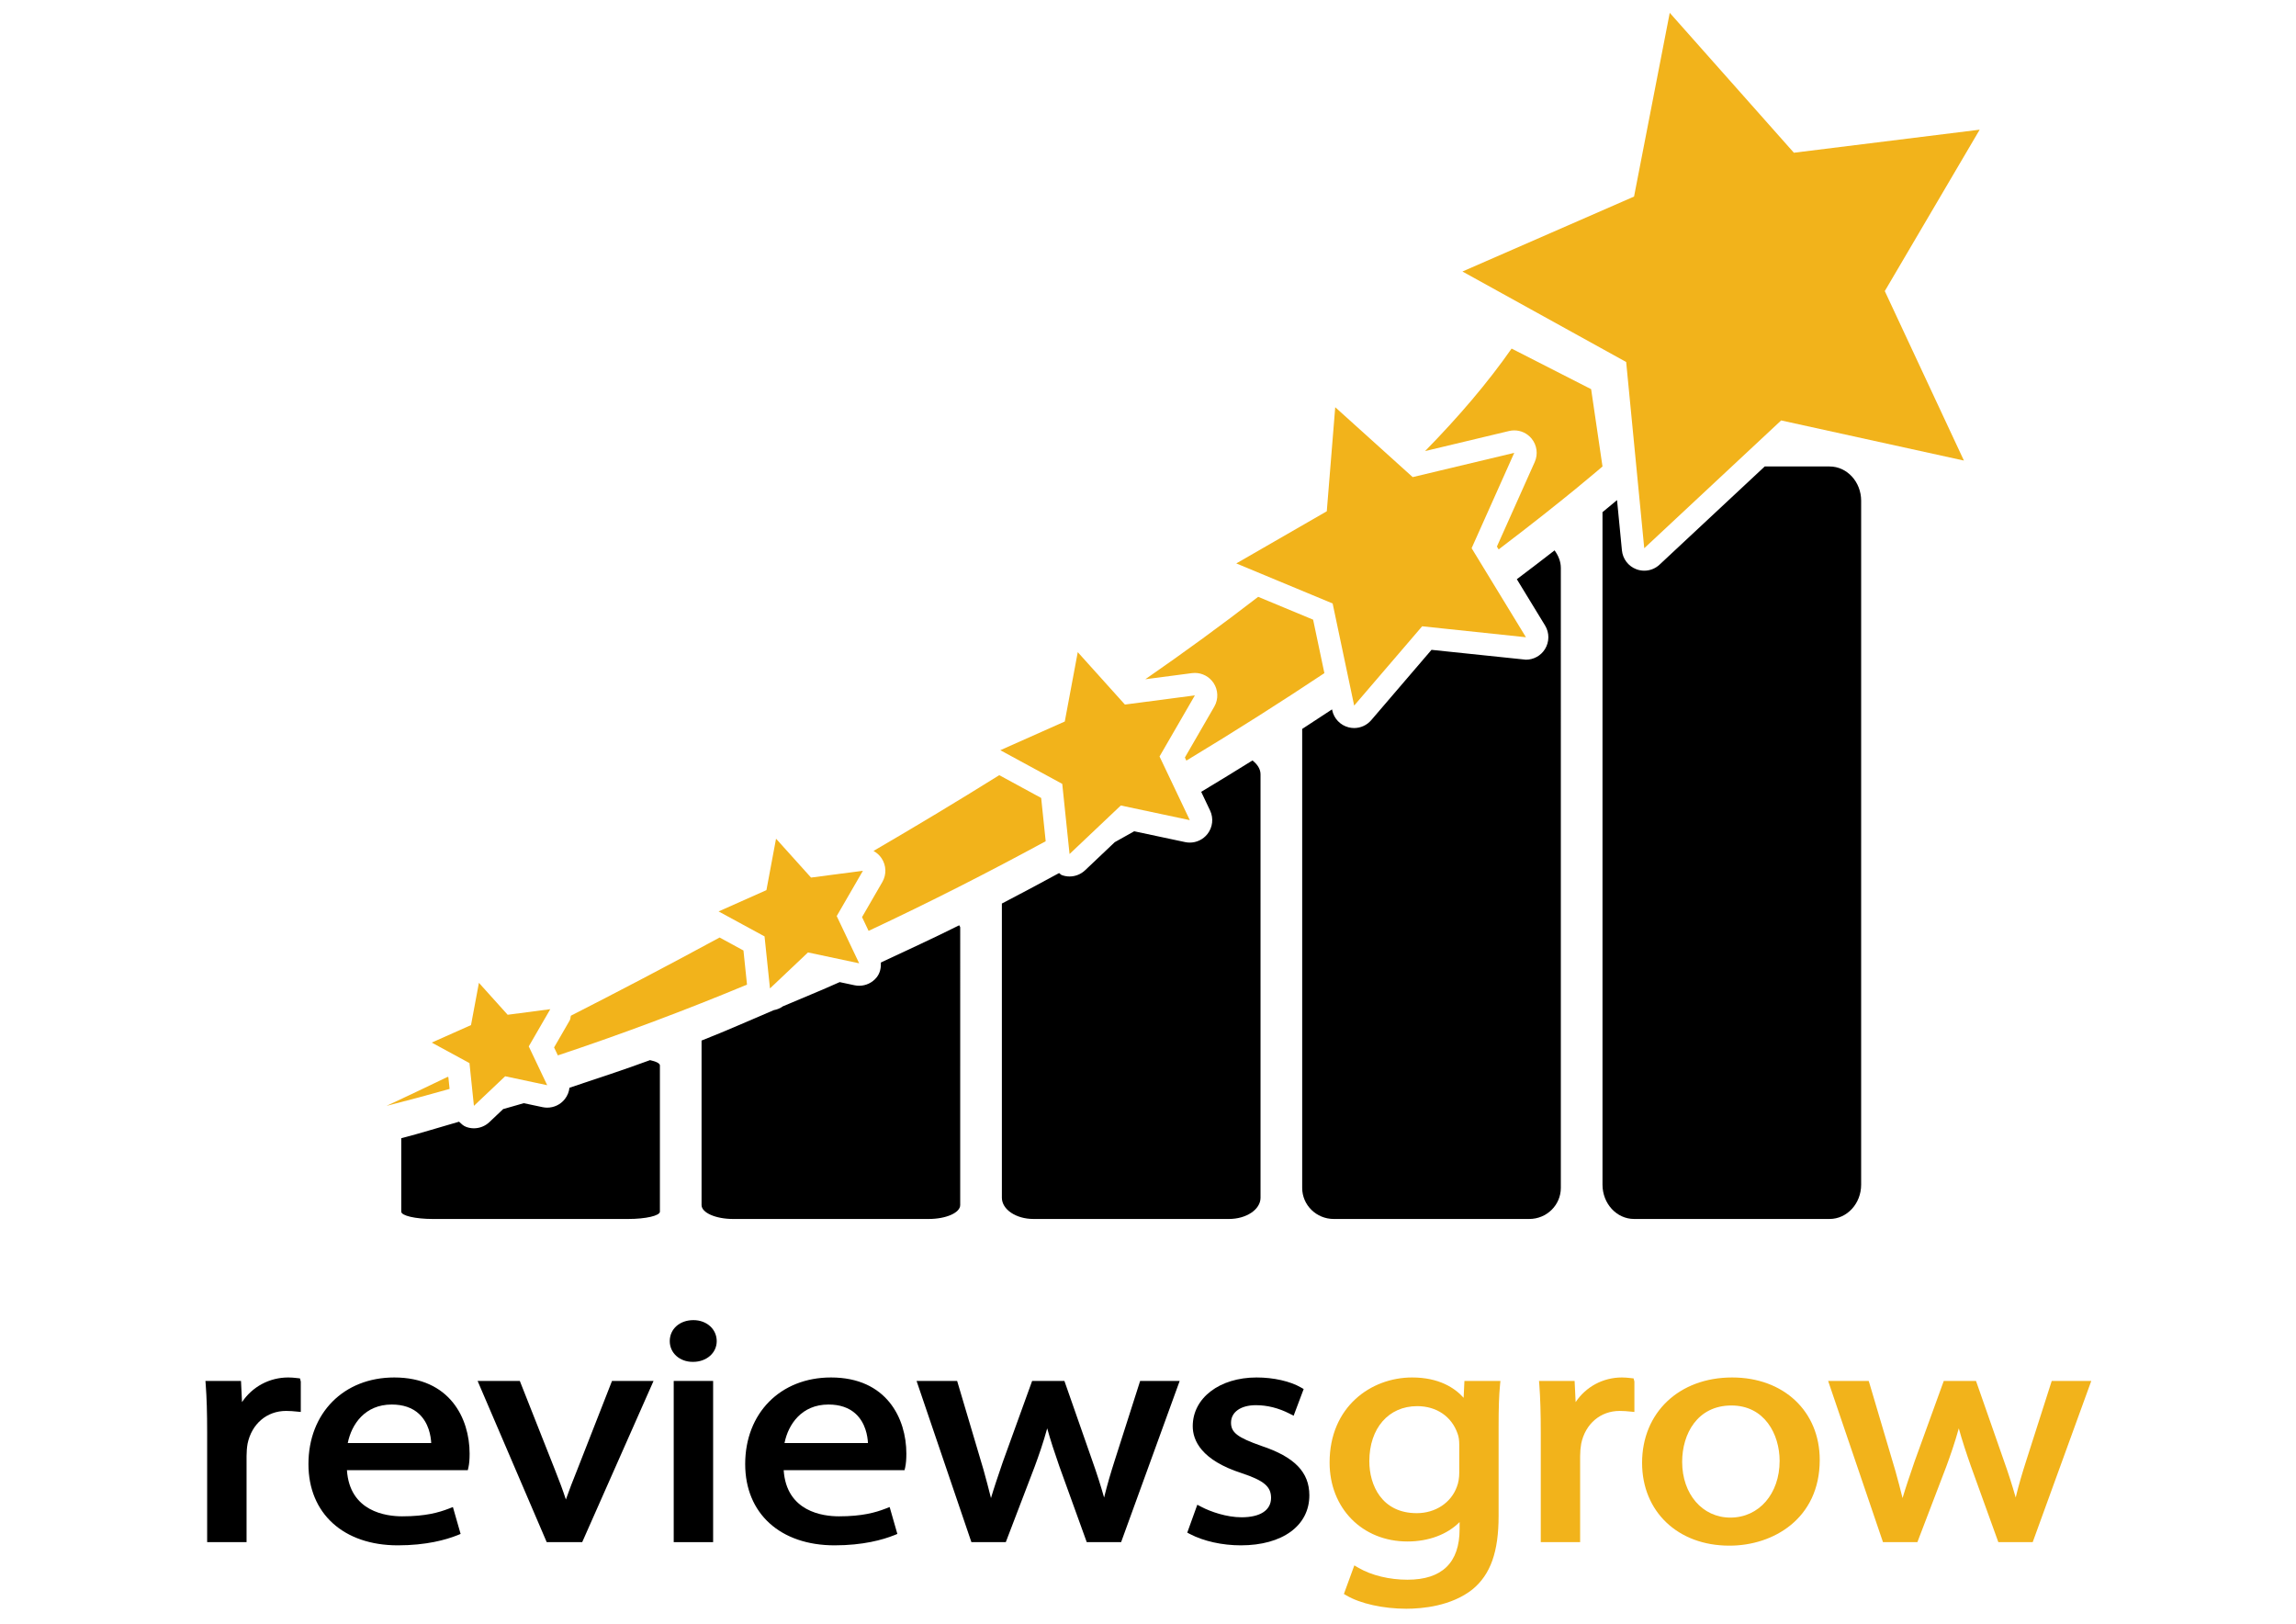
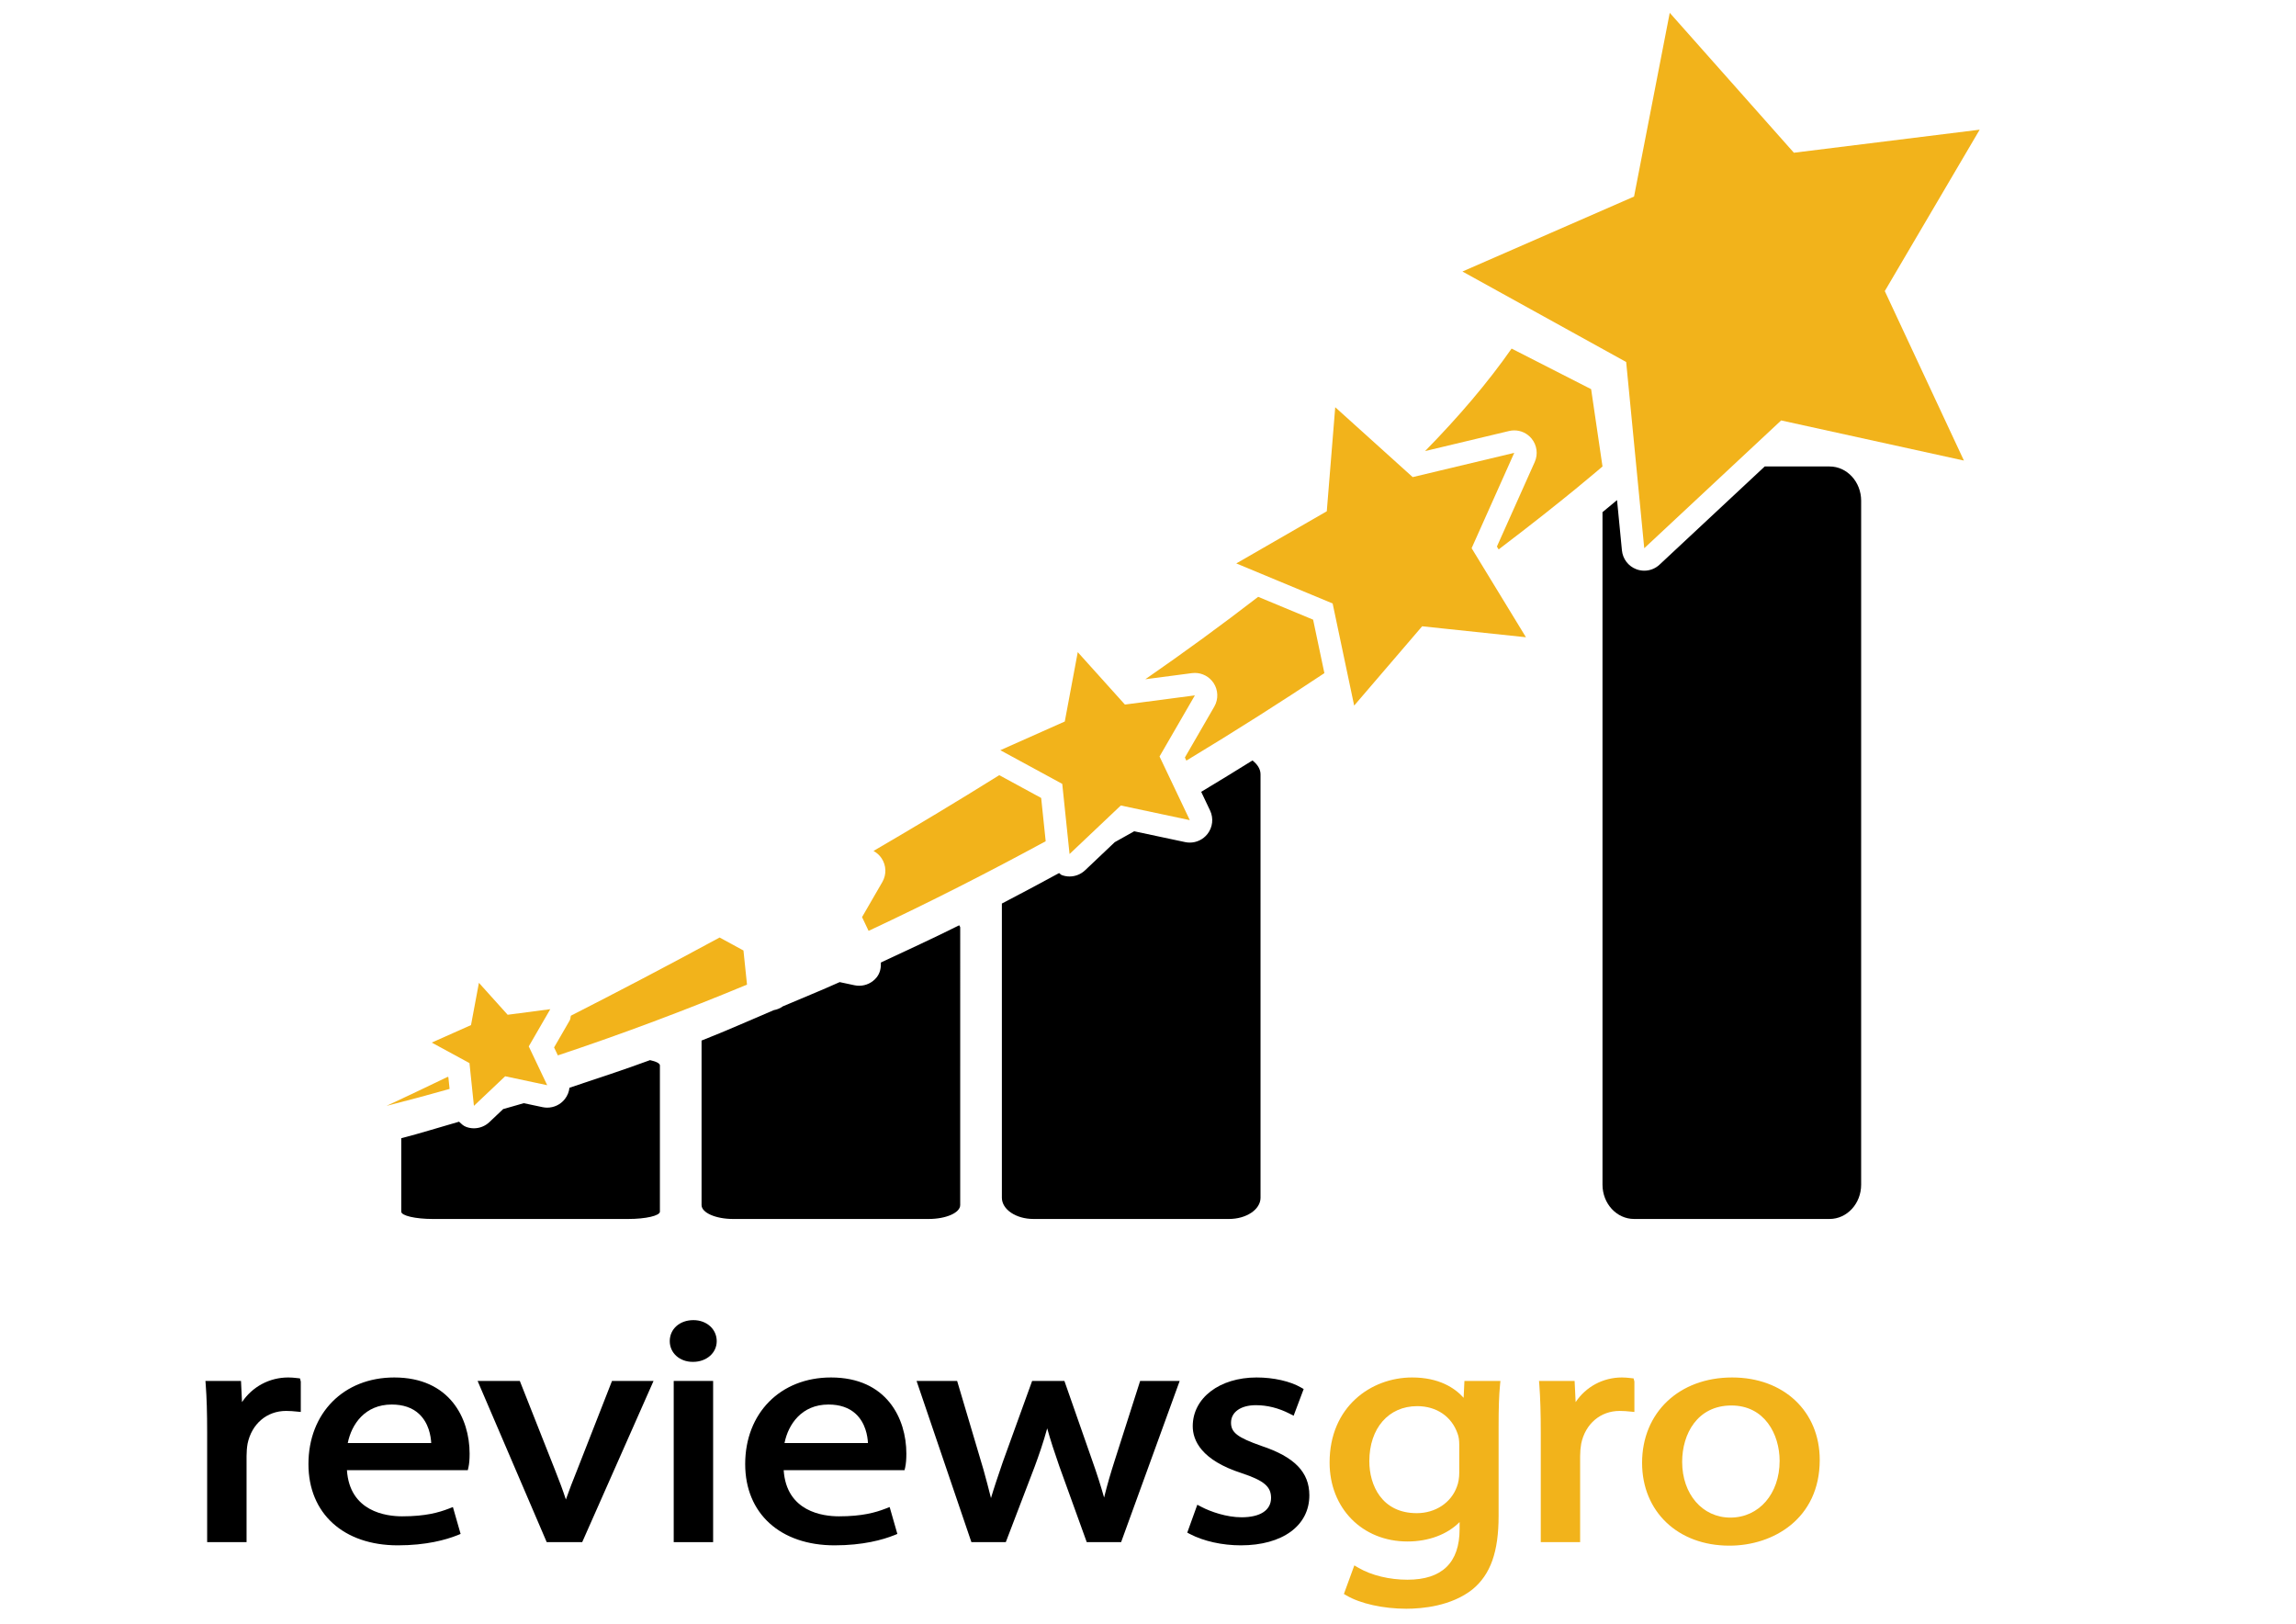
<svg xmlns="http://www.w3.org/2000/svg" version="1.1" id="Layer_1" x="0px" y="0px" width="841.89px" height="595.28px" viewBox="0 0 841.89 595.28" enable-background="new 0 0 841.89 595.28" xml:space="preserve">
  <g>
    <path d="M108.744,505.205c-0.991-0.113-1.898-0.202-3.042-0.202c-6.956,0-13.215,3.428-16.962,9.037l-0.37-7.764H75.329   l0.105,1.374c0.363,4.815,0.523,10.234,0.523,17.557v40.167h14.45V533.84c0-1.588,0.126-3.138,0.37-4.55   c1.521-7.297,7.068-12.024,14.136-12.024c1.514,0,2.658,0.113,3.796,0.227l1.584,0.151v-11.129L110,505.344L108.744,505.205z" />
    <path d="M144.559,505.003c-18.525,0-31.461,13.057-31.461,31.761c0,18.099,12.866,29.782,32.78,29.782   c10.403,0,17.66-2.029,21.909-3.731l1.109-0.454l-2.826-9.856l-1.528,0.592c-3.6,1.386-8.443,2.811-17.088,2.811   c-5.84,0-19.237-1.689-20.241-16.927h44.32l0.237-1.033c0.286-1.286,0.426-2.886,0.426-5.041   C172.196,520.027,164.954,505.003,144.559,505.003z M127.513,529.051c1.361-6.818,6.245-14.129,16.125-14.129   c4.165,0,7.522,1.147,9.971,3.403c3.607,3.315,4.375,8.142,4.507,10.726H127.513z" />
    <path d="M211.688,538.768c-1.556,3.882-2.972,7.474-4.193,10.978c-1.04-3.201-2.344-6.73-4.04-10.965l-12.852-32.504h-15.476   l24.986,58.279l0.356,0.819h13.013l26.158-59.098h-15.232L211.688,538.768z" />
    <rect x="247.036" y="506.276" width="14.45" height="59.098" />
    <path d="M254.257,483.981c-5.024,0-8.673,3.239-8.673,7.701c0,4.336,3.621,7.6,8.415,7.6h0.126c4.947,0,8.68-3.264,8.68-7.6   C262.804,487.283,259.127,483.981,254.257,483.981z" />
    <path d="M304.704,505.003c-18.525,0-31.461,13.057-31.461,31.761c0,18.099,12.866,29.782,32.78,29.782   c10.403,0,17.66-2.029,21.909-3.731l1.109-0.454l-2.826-9.856l-1.528,0.592c-3.6,1.386-8.443,2.811-17.088,2.811   c-5.84,0-19.237-1.689-20.241-16.927h44.32l0.237-1.033c0.286-1.286,0.426-2.886,0.426-5.041   C332.341,520.027,325.099,505.003,304.704,505.003z M287.658,529.051c1.361-6.818,6.245-14.129,16.125-14.129   c4.165,0,7.522,1.147,9.971,3.403c3.607,3.315,4.375,8.142,4.507,10.726H287.658z" />
    <path d="M408.688,535.592c-1.312,4.109-2.707,8.734-3.838,13.435c-1.242-4.399-2.679-8.885-4.354-13.587l-10.201-29.164h-11.834   L367.73,535.92l-0.419,1.235c-1.423,4.159-2.784,8.167-3.942,12.062c-0.83-3.403-1.779-6.869-2.763-10.461l-9.643-32.479h-14.876   l19.795,58.19l0.314,0.907h12.608l10.606-27.74c1.472-3.983,3.112-8.646,4.577-13.977c1.221,4.424,2.624,8.671,4.431,13.864   l10.068,27.854h12.601l21.476-59.098h-14.499L408.688,535.592z" />
    <path d="M462.469,530.072c-8.694-3.063-11.08-4.89-11.08-8.495c0-3.894,3.586-6.415,9.112-6.415c4.172,0,8.331,1.046,12.35,3.1   l1.493,0.769l3.684-9.793l-0.949-0.542c-3.991-2.319-10.089-3.693-16.313-3.693c-13.578,0-23.416,7.512-23.416,17.859   c0,5.218,3.112,12.44,17.932,17.216c8.164,2.71,10.787,4.915,10.787,9.062c0,4.525-3.949,7.121-10.829,7.121   c-5.498,0-11.345-2.054-14.694-3.806l-1.521-0.794l-3.684,10.221l1.005,0.529c5.052,2.634,11.848,4.134,18.63,4.134   c15.267,0,25.133-7.197,25.133-18.338C480.108,539.713,474.666,534.117,462.469,530.072z" />
    <path fill="#F2B31B" d="M536.681,512.452c-3.21-3.579-8.987-7.449-18.895-7.449c-15.043,0-30.254,10.713-30.254,31.181   c0,16.775,12.001,28.95,28.551,28.95c7.787,0,14.652-2.609,19.118-7.121v2.571c0,12.314-6.433,18.565-19.118,18.565   c-6.629,0-13.173-1.588-17.932-4.348l-1.549-0.907l-3.824,10.474l0.921,0.542c5.093,3.012,13.522,4.878,21.979,4.878   c5.721,0,16.495-0.92,24.281-7.121c6.601-5.457,9.545-13.75,9.545-26.871v-32.807c0-7.083,0.154-11.52,0.53-15.313l0.14-1.399   h-13.201L536.681,512.452z M535.076,539.915c0,1.916-0.307,3.705-0.851,5.092c-2.107,5.911-7.884,9.743-14.722,9.743   c-12.838,0-17.402-10.259-17.402-19.044c0-12.074,7.047-20.191,17.541-20.191c7.089,0,12.643,3.768,14.834,10.108   c0.405,1.084,0.6,2.357,0.6,4.134V539.915z" />
    <path fill="#F2B31B" d="M597.747,505.205c-1.005-0.113-1.912-0.202-3.042-0.202c-6.949,0-13.215,3.428-16.955,9.037l-0.377-7.764   h-13.048l0.112,1.374c0.363,4.84,0.53,10.41,0.53,17.557v40.167h14.429V533.84c0-1.563,0.14-3.113,0.391-4.55   c1.507-7.297,7.061-12.024,14.122-12.024c1.535,0,2.665,0.113,3.81,0.227l1.577,0.151v-11.129l-0.293-1.172L597.747,505.205z" />
    <path fill="#F2B31B" d="M635.146,505.003c-19.453,0-33.031,12.868-33.031,31.294c0,17.884,13.145,30.362,31.97,30.362h0.14   c15.908,0,33.031-9.831,33.031-31.421C667.255,517.43,654.054,505.003,635.146,505.003z M634.476,556.375   c-10.229,0-17.667-8.596-17.667-20.43c0-10.284,5.596-20.67,18.071-20.67c12.141,0,17.667,10.537,17.667,20.317   C652.547,547.628,644.998,556.375,634.476,556.375z" />
-     <path fill="#F2B31B" d="M752.324,506.276l-9.378,29.316c-1.382,4.323-2.749,8.86-3.838,13.423   c-1.242-4.399-2.679-8.873-4.354-13.574l-9.88-28.27l-0.321-0.895h-11.82l-10.745,29.643l-0.419,1.248   c-1.423,4.159-2.791,8.154-3.949,12.049c-0.781-3.252-1.689-6.541-2.624-9.969l-9.489-32.025l-0.293-0.945h-14.876l20.109,59.098   h12.615l10.606-27.74c1.479-4.021,3.112-8.684,4.577-13.977c1.242,4.512,2.679,8.835,4.438,13.864l10.061,27.854h12.601   l21.476-59.098H752.324z" />
  </g>
  <g>
    <g>
      <path d="M670.864,171.016h-23.781l-38.562,35.989c-1.549,1.451-3.557,2.218-5.608,2.218c-0.977,0-1.967-0.174-2.916-0.537    c-2.93-1.102-4.966-3.781-5.273-6.899l-1.79-18.441c-1.372,1.152-3.098,2.589-5.334,4.422v246.553    c0,6.944,5.183,12.573,11.576,12.573h71.69c6.393,0,11.575-5.629,11.575-12.573V183.589    C682.438,176.645,677.257,171.016,670.864,171.016z" />
-       <path d="M556.188,212.35l10.369,16.99c1.618,2.672,1.59,6.034-0.084,8.684c-1.507,2.4-4.143,3.829-6.947,3.829    c-0.279,0-34.625-3.613-34.625-3.613l-22.112,25.795c-1.59,1.848-3.878,2.874-6.25,2.874c-0.684,0-1.367-0.084-2.037-0.258    c-3.041-0.774-5.371-3.209-6.013-6.278l-0.064-0.303c-3.598,2.373-7.192,4.745-10.943,7.169v168.26    c0,6.293,5.183,11.396,11.576,11.396h71.689c6.393,0,11.576-5.102,11.576-11.396V208.238c0-2.454-0.957-4.605-2.298-6.464    C565.903,204.981,561.205,208.568,556.188,212.35z" />
      <path d="M440.452,290.296l3.256,6.852c1.339,2.825,0.963,6.173-0.977,8.628c-1.576,2.002-3.976,3.132-6.459,3.132    c-0.572,0-1.144-0.063-1.716-0.181l-18.676-3.967c-2.323,1.331-4.772,2.665-7.129,3.998l-10.899,10.321    c-1.562,1.472-3.599,2.253-5.664,2.253c-0.963,0-1.925-0.167-2.86-0.516c-0.401-0.148-0.629-0.526-0.995-0.73    c-6.884,3.734-13.83,7.464-20.968,11.167v107.859c0,4.299,5.182,7.784,11.576,7.784h71.689c6.393,0,11.576-3.485,11.576-7.784    V283.879c0-1.964-1.177-3.707-2.961-5.077C453.166,282.596,446.857,286.439,440.452,290.296z" />
      <path d="M323.006,352.871c0.072,1.917-0.281,3.822-1.514,5.388c-1.576,2.002-3.969,3.132-6.459,3.132    c-0.565,0-1.137-0.063-1.709-0.181l-5.435-1.153c-6.78,3.062-13.88,5.908-20.82,8.876c-1.015,0.731-2.134,1.191-3.337,1.405    c-8.81,3.734-17.434,7.597-26.486,11.147v60.309c0,2.818,5.183,5.102,11.576,5.102h71.69c6.393,0,11.575-2.284,11.575-5.102    V340.031c0-0.286-0.267-0.534-0.37-0.807C342.435,343.874,332.65,348.345,323.006,352.871z" />
      <path d="M238.352,388.662c-9.673,3.577-19.636,6.809-29.534,10.117c-0.17,1.494-0.745,2.942-1.713,4.17    c-1.576,2.002-3.969,3.132-6.459,3.132c-0.565,0-1.137-0.063-1.709-0.181l-6.88-1.459c-2.485,0.779-5.061,1.403-7.558,2.162    l-5.065,4.793c-1.555,1.472-3.592,2.253-5.657,2.253c-0.963,0-1.925-0.167-2.86-0.516c-1.046-0.387-1.808-1.167-2.594-1.902    c-7.074,2.008-14.029,4.224-21.192,6.062v26.914c0,1.485,5.183,2.688,11.576,2.688h71.689c6.393,0,11.576-1.203,11.576-2.688    v-53.609C241.97,389.833,240.562,389.151,238.352,388.662z" />
    </g>
    <path fill="#F2B31B" d="M555.243,157.787c2.413,0,4.757,1.067,6.334,2.978c1.995,2.413,2.455,5.755,1.172,8.615l-13.867,30.998   l0.638,1.046c24.456-18.545,38.079-30.409,38.079-30.409l-4.166-28.34l-29.166-14.88c-8.679,12.442-19.413,25.012-31.72,37.573   l30.786-7.352C553.973,157.864,554.601,157.787,555.243,157.787z" />
    <path fill="#F2B31B" d="M164.169,394.783c-14.289,6.89-22.588,10.691-22.396,10.636c7.749-1.966,15.443-4.038,23.084-6.203   l-0.449-4.303L164.169,394.783z" />
    <path fill="#F2B31B" d="M366.408,284.189c-15.444,9.649-30.901,18.914-46.119,27.784c1.175,0.628,2.203,1.541,2.969,2.69   c1.744,2.609,1.848,5.978,0.279,8.691l-7.443,12.869l2.397,5.047c22.741-10.644,44.406-21.709,64.937-32.861l-1.654-15.865   L366.408,284.189z" />
    <path fill="#F2B31B" d="M263.863,343.708c-19.821,10.753-38.229,20.356-54.53,28.661c-0.18,0.575-0.126,1.195-0.435,1.731   l-5.727,9.905l1.388,2.917c23.811-7.926,46.988-16.642,69.352-25.946l-1.301-12.51L263.863,343.708z" />
    <path fill="#F2B31B" d="M461.341,218.806c-13.258,10.237-27.111,20.337-41.378,30.216l17.09-2.243   c0.363-0.042,0.725-0.07,1.074-0.07c2.72,0,5.301,1.36,6.85,3.662c1.73,2.609,1.841,5.971,0.279,8.684l-10.784,18.659l0.541,1.138   c18.243-11.011,35.204-21.814,50.609-32.071l-4.135-19.603L461.341,218.806z" />
    <g>
      <polygon fill="#F2B31B" points="725.9,47.542 657.775,55.993 612.256,4.703 599.168,72.062 536.244,99.539 596.279,132.717     600.557,176.771 602.908,200.99 635.018,171.016 653.101,154.137 720.123,168.853 691.108,106.718   " />
      <polygon fill="#F2B31B" points="542.918,206.399 539.608,200.974 555.238,166.021 517.997,174.914 515.299,172.481     489.596,149.295 486.502,187.442 453.318,206.562 468.809,213 488.648,221.244 492.987,241.825 495.802,255.174 496.541,258.68     504.659,249.212 521.47,229.607 531.295,230.644 559.531,233.625 549.571,217.302   " />
      <polygon fill="#F2B31B" points="412.479,258.303 410.152,255.718 395.188,239.092 390.432,264.514 366.789,275.036     374.362,279.153 389.503,287.383 391.25,304.158 392.181,313.097 410.976,295.306 426.416,298.583 436.275,300.677     433.348,294.521 427.93,283.126 425.176,277.334 438.133,254.939   " />
-       <polygon fill="#F2B31B" points="305.142,320.713 297.385,321.731 284.558,307.479 281.031,326.337 263.492,334.143     272.445,339.009 280.342,343.301 281.833,357.61 282.329,362.376 291.975,353.245 296.27,349.179 299.607,349.887     315.036,353.163 311.014,344.704 306.803,335.847 316.415,319.235   " />
      <polygon fill="#F2B31B" points="201.778,369.979 186.144,372.029 175.608,360.323 172.71,375.814 158.302,382.226     172.144,389.749 172.26,390.862 172.882,396.831 173.776,405.419 185.229,394.578 200.645,397.85 196.672,389.494     193.882,383.626 196.696,378.761   " />
    </g>
  </g>
</svg>